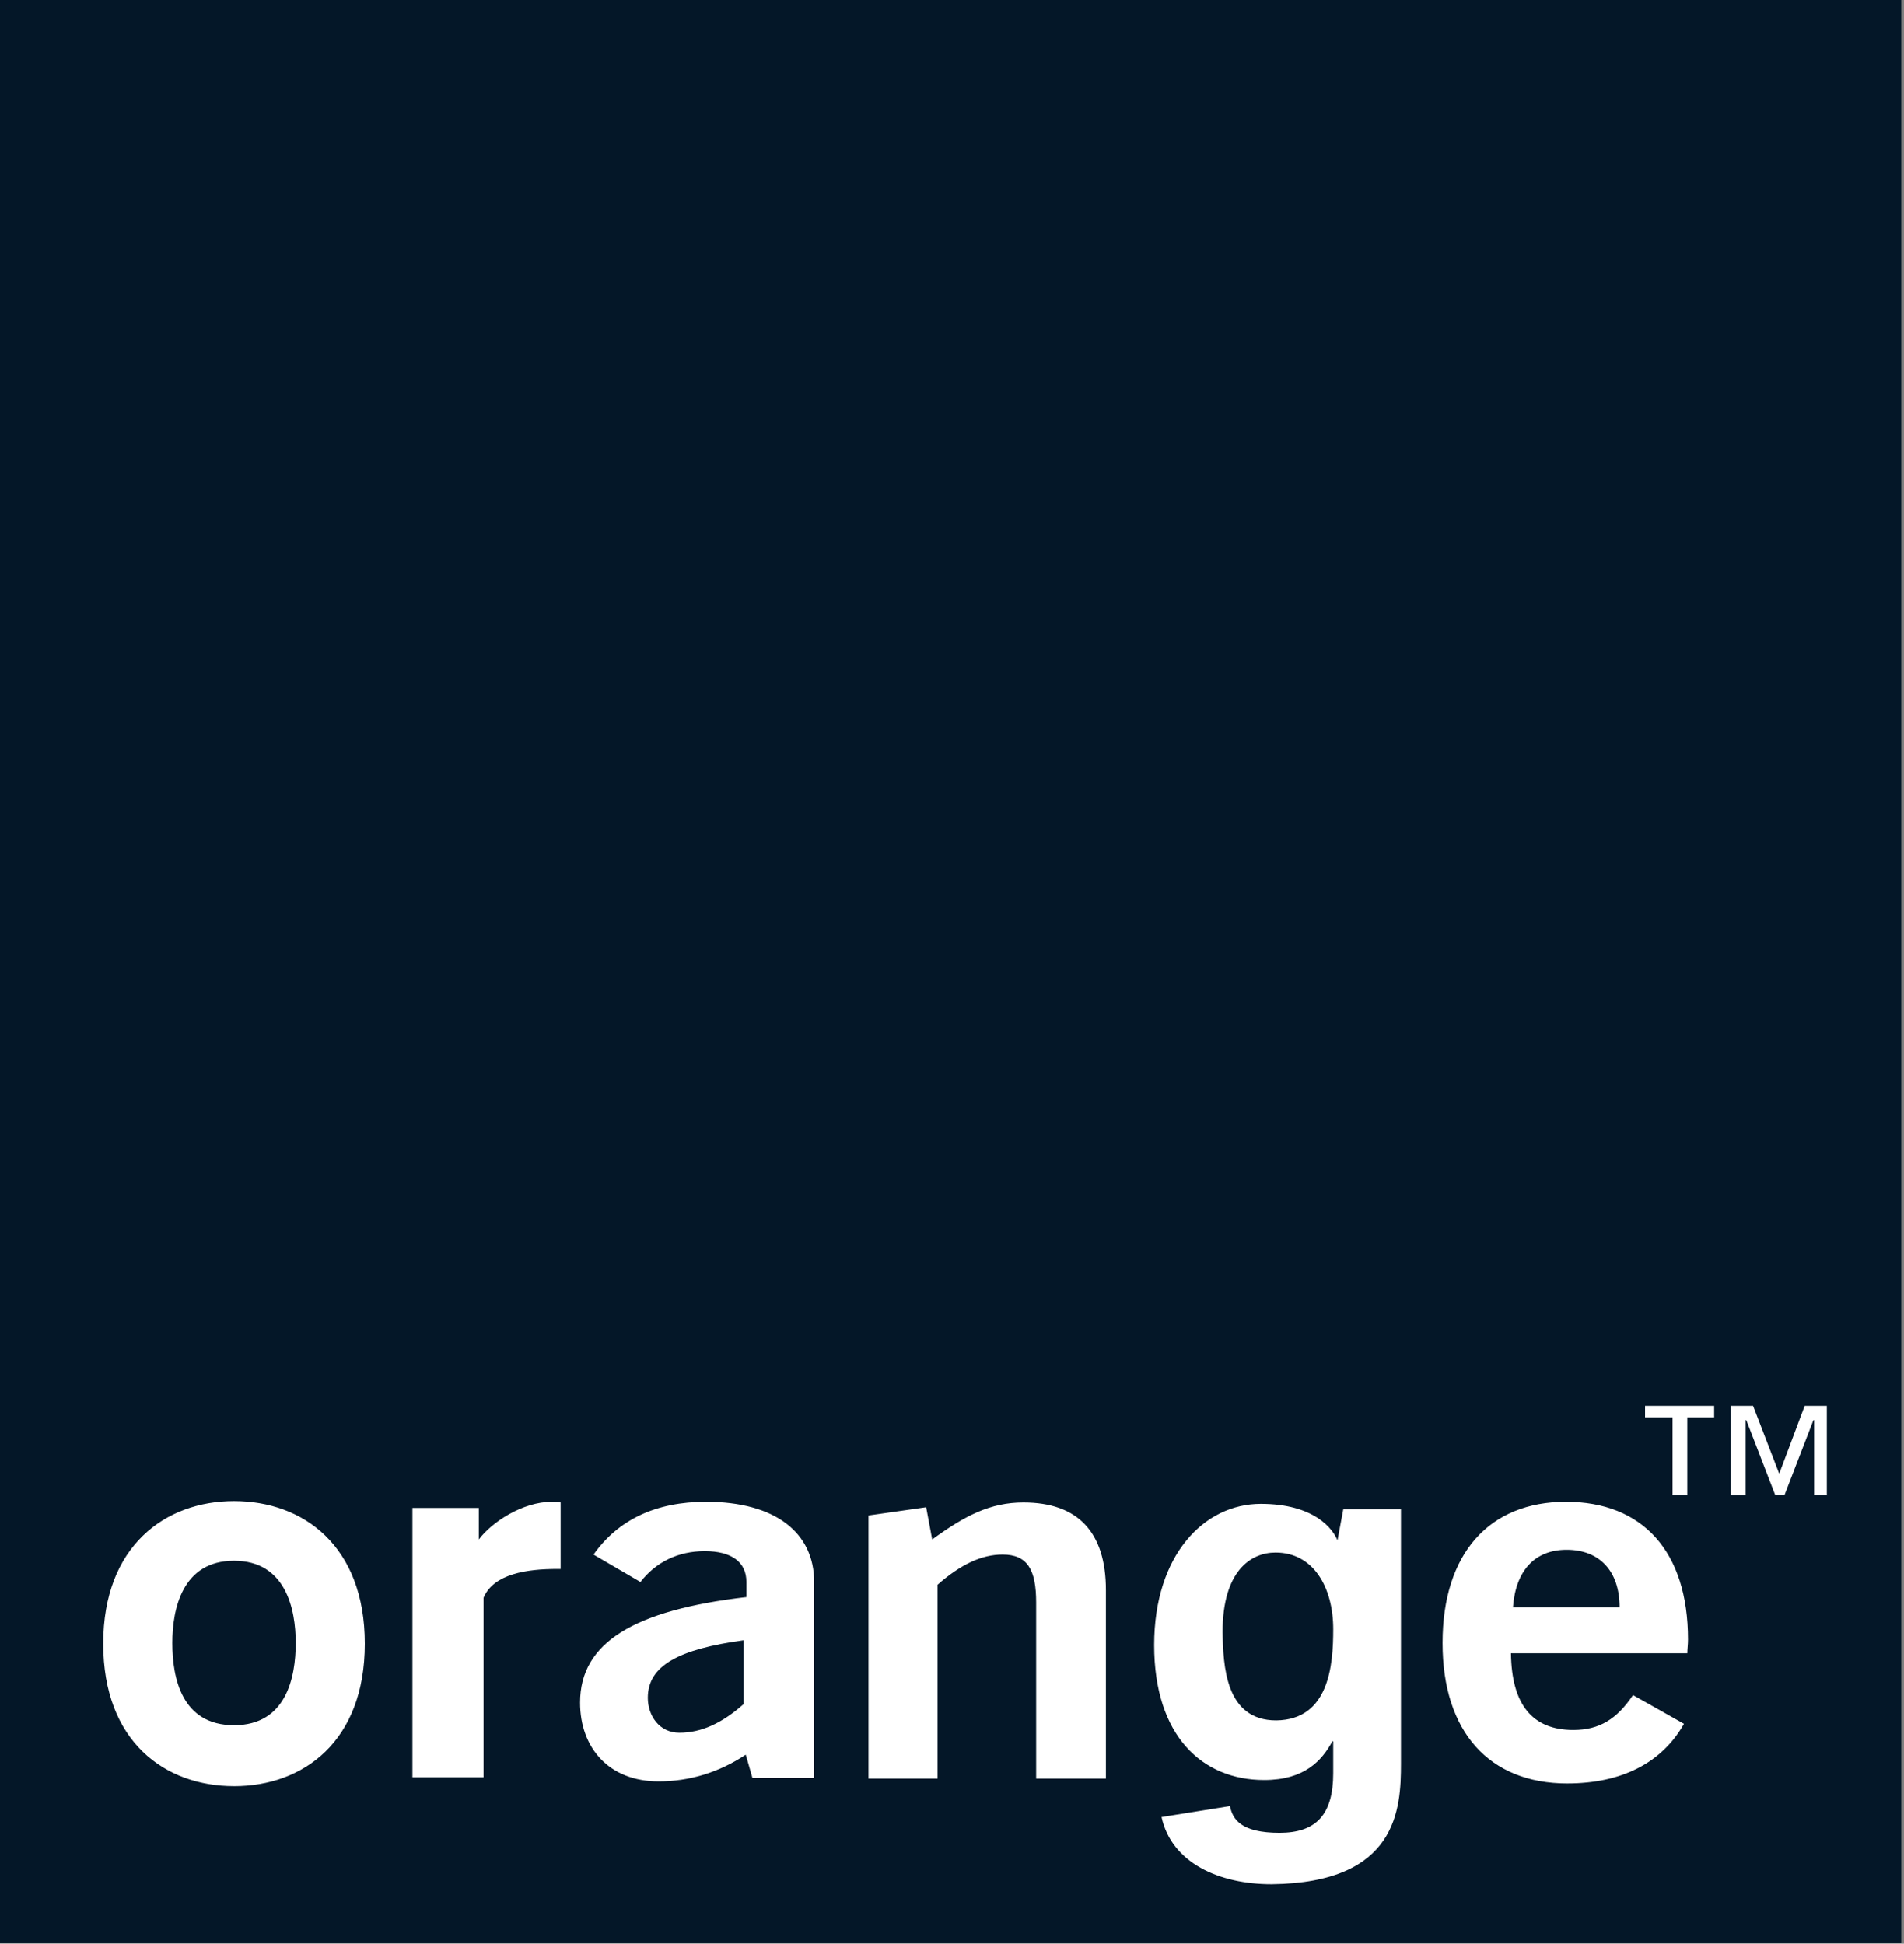
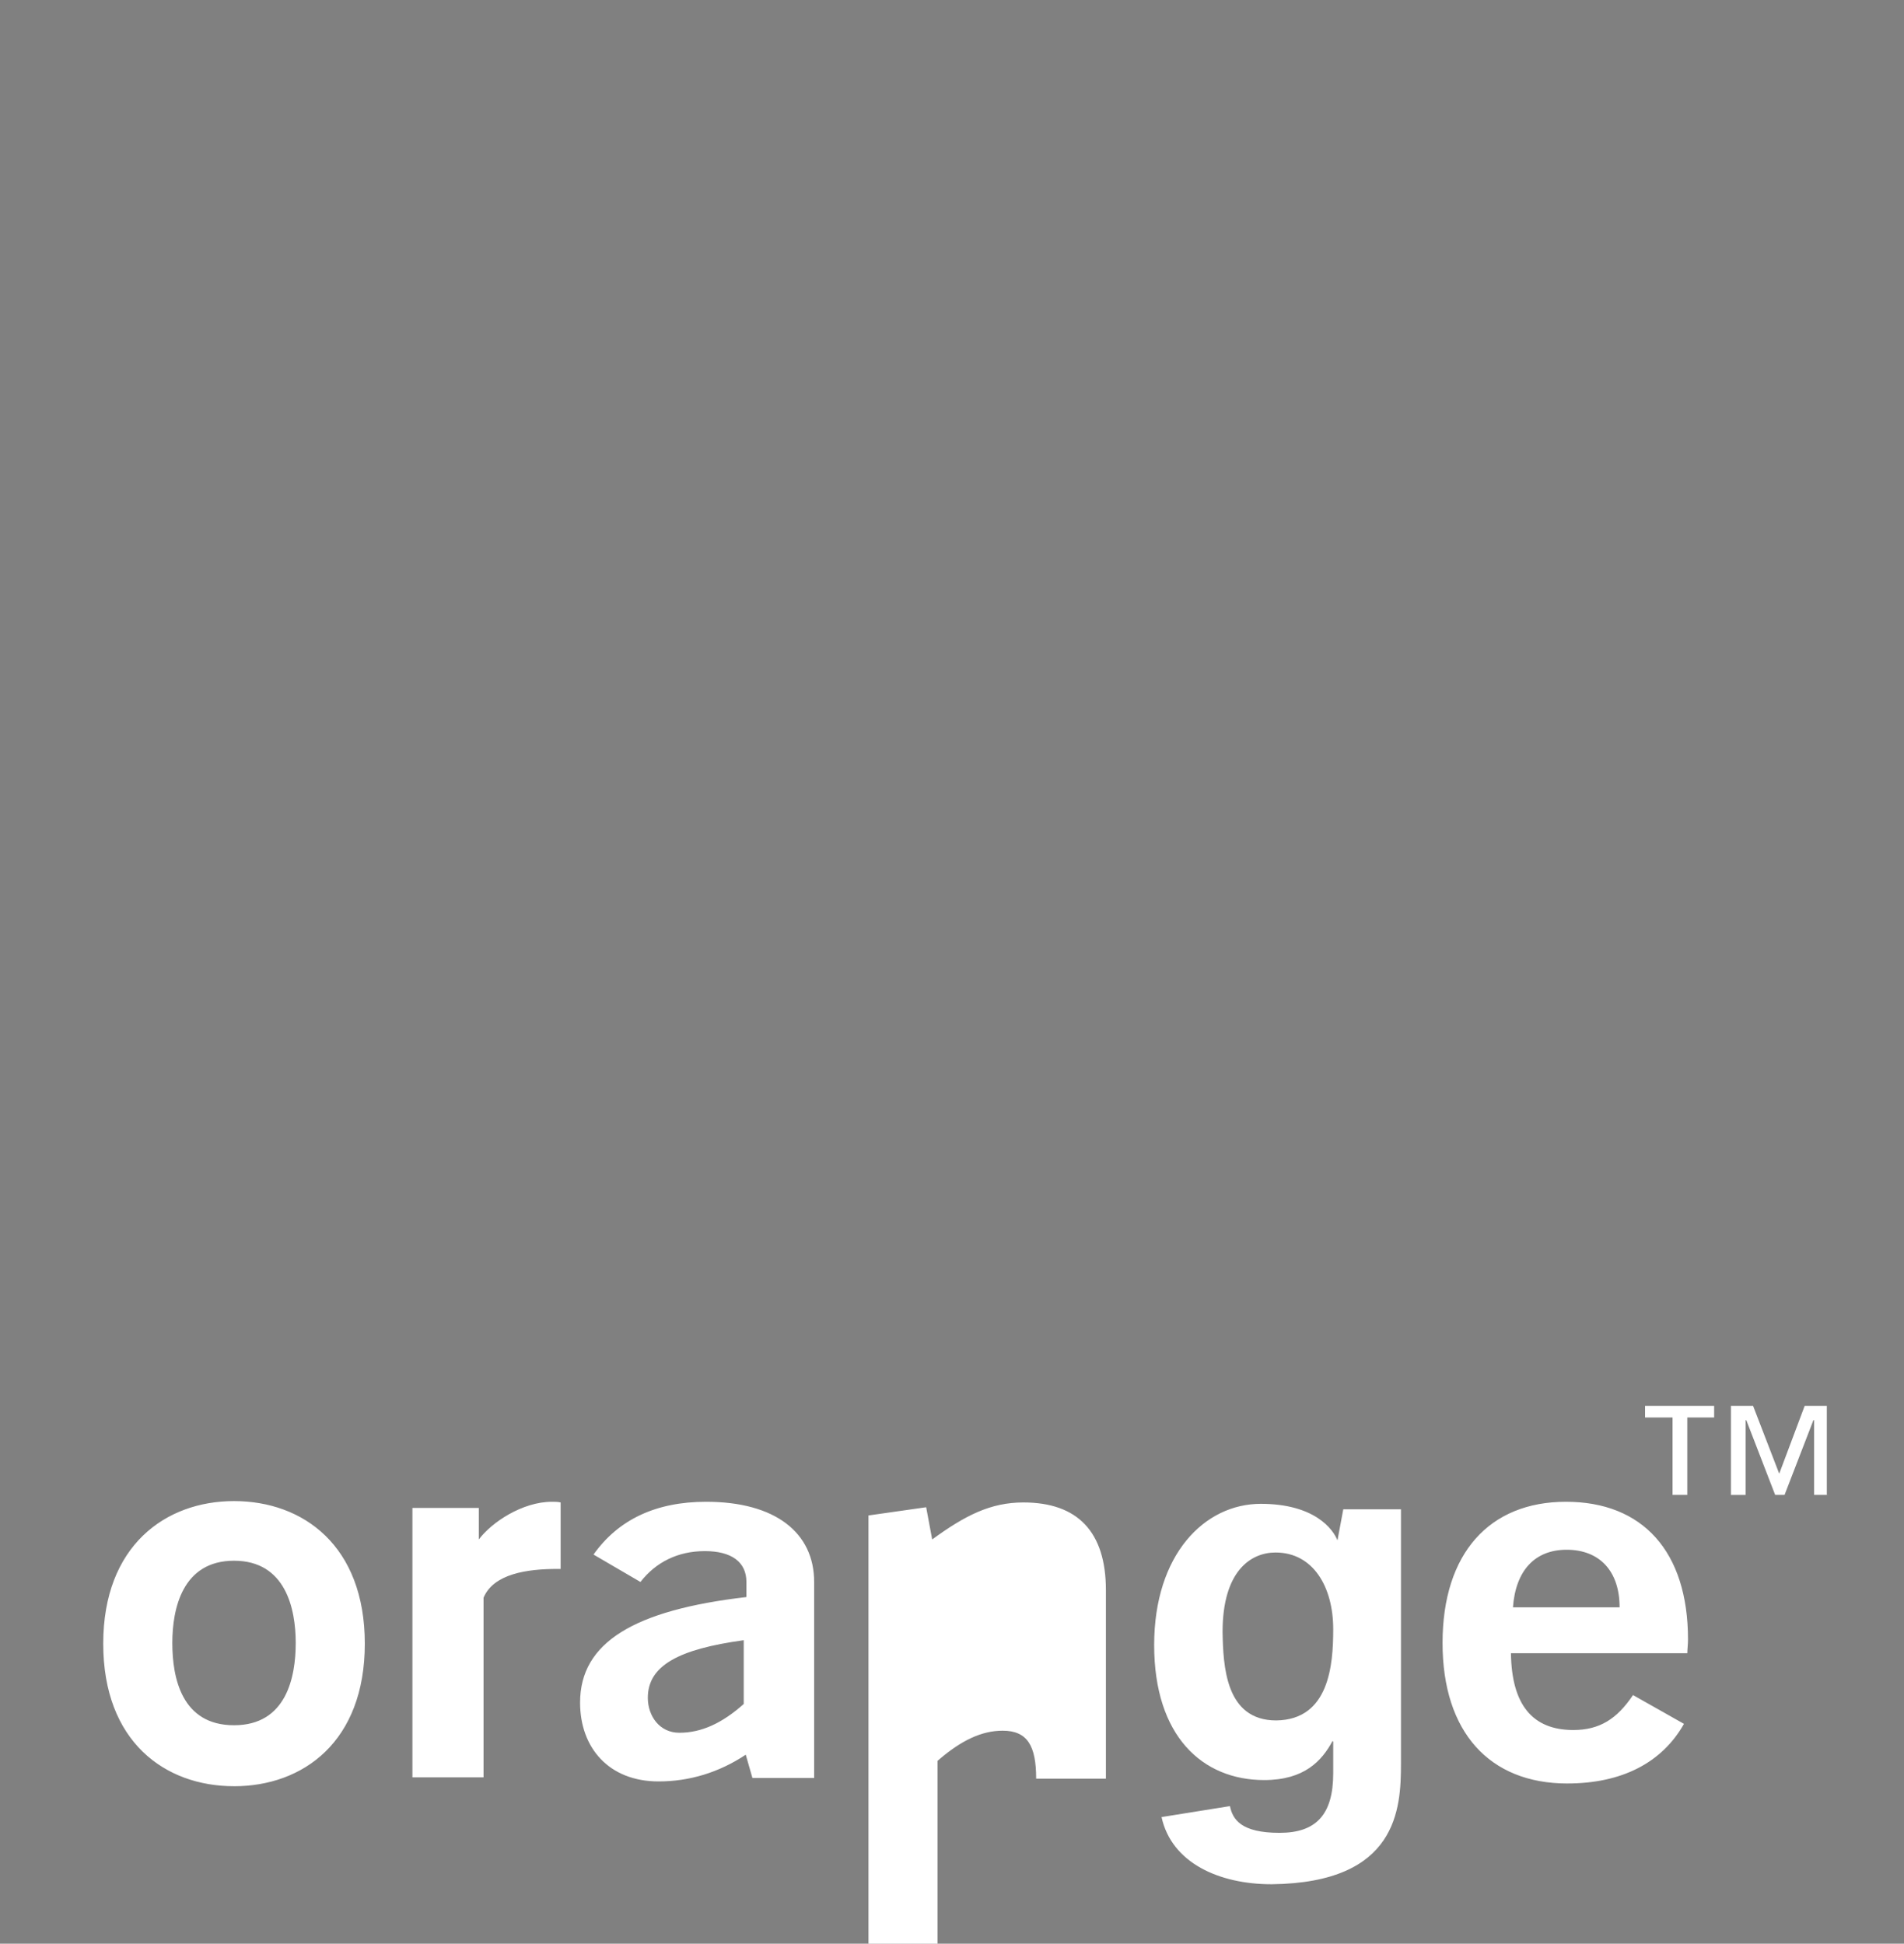
<svg xmlns="http://www.w3.org/2000/svg" width="95" height="97" fill="none">
  <rect width="100%" height="100%" fill="#808080" stroke="none" />
-   <path d="M94.866 0H0v96.974h94.866V0z" fill="#041728" />
-   <path d="M37.209 87.567c-1.339.89-2.811 1.334-4.35 1.334-2.477 0-3.916-1.676-3.916-3.934 0-3.01 2.71-4.618 8.299-5.267v-.753c0-.992-.736-1.54-2.075-1.54-1.338 0-2.442.548-3.212 1.54l-2.342-1.368c1.238-1.745 3.112-2.634 5.621-2.634 3.447 0 5.388 1.54 5.388 4.002v9.783h-3.079l-.334-1.163zm-4.886-2.84c0 .89.569 1.745 1.573 1.745 1.104 0 2.141-.479 3.212-1.436v-3.182c-3.246.445-4.785 1.266-4.785 2.874zm11.01-9.099l2.878-.41.3 1.608c1.64-1.198 2.912-1.847 4.552-1.847 2.71 0 4.116 1.47 4.116 4.378v9.407h-3.48v-8.791c0-1.642-.435-2.395-1.673-2.395-1.038 0-2.075.48-3.246 1.505v9.68h-3.447V75.629zM78.2 89.004c-3.882 0-6.224-2.566-6.224-7.013 0-4.48 2.342-7.046 6.157-7.046 3.814 0 6.09 2.463 6.09 6.875 0 .24-.034.48-.034.684h-8.8c.033 2.566 1.07 3.831 3.112 3.831 1.305 0 2.175-.547 2.978-1.744l2.543 1.437c-1.104 1.95-3.112 2.975-5.822 2.975zm2.61-8.791c0-1.813-1.004-2.874-2.644-2.874-1.573 0-2.543 1.026-2.677 2.874h5.32zM11.677 89.14c-3.447 0-6.526-2.222-6.526-7.114 0-4.891 3.112-7.115 6.526-7.115 3.446 0 6.525 2.224 6.525 7.115 0 4.892-3.079 7.115-6.526 7.115zm0-11.253c-2.577 0-3.079 2.394-3.079 4.105 0 1.744.468 4.105 3.079 4.105 2.61 0 3.078-2.395 3.078-4.105 0-1.71-.502-4.105-3.079-4.105zm8.901-2.634h3.313v1.573c.636-.855 2.175-1.881 3.647-1.881.134 0 .302 0 .435.034v3.318h-.167c-1.506 0-3.179.24-3.68 1.437v8.962h-3.548V75.253zm43.099 10.604c2.644-.034 2.844-2.77 2.844-4.55 0-2.12-1.004-3.83-2.877-3.83-1.238 0-2.644.923-2.644 3.967.033 1.677.134 4.413 2.677 4.413zm6.224-10.638v12.793c0 2.257-.167 5.952-6.458 6.02-2.61 0-4.986-1.06-5.488-3.352l3.413-.547c.134.65.536 1.334 2.476 1.334 1.807 0 2.677-.89 2.677-2.976v-1.574l-.033-.034c-.535.992-1.406 1.95-3.413 1.95-3.079 0-5.488-2.19-5.488-6.739 0-4.515 2.51-7.046 5.32-7.046 2.644 0 3.614 1.231 3.849 1.881h-.034l.301-1.608h2.878v-.102zm15.659-4.481h-1.372v3.865h-.736v-3.865H82.08v-.581h3.447v.581h.033zm5.689 3.865h-.736v-3.728h-.034l-1.439 3.728h-.468l-1.44-3.728H87.1v3.728h-.736v-4.446h1.105l1.305 3.386 1.271-3.386h1.104v4.447h.1z" fill="#fff" />
+   <path d="M37.209 87.567c-1.339.89-2.811 1.334-4.35 1.334-2.477 0-3.916-1.676-3.916-3.934 0-3.01 2.71-4.618 8.299-5.267v-.753c0-.992-.736-1.54-2.075-1.54-1.338 0-2.442.548-3.212 1.54l-2.342-1.368c1.238-1.745 3.112-2.634 5.621-2.634 3.447 0 5.388 1.54 5.388 4.002v9.783h-3.079l-.334-1.163zm-4.886-2.84c0 .89.569 1.745 1.573 1.745 1.104 0 2.141-.479 3.212-1.436v-3.182c-3.246.445-4.785 1.266-4.785 2.874zm11.01-9.099l2.878-.41.3 1.608c1.64-1.198 2.912-1.847 4.552-1.847 2.71 0 4.116 1.47 4.116 4.378v9.407h-3.48c0-1.642-.435-2.395-1.673-2.395-1.038 0-2.075.48-3.246 1.505v9.68h-3.447V75.629zM78.2 89.004c-3.882 0-6.224-2.566-6.224-7.013 0-4.48 2.342-7.046 6.157-7.046 3.814 0 6.09 2.463 6.09 6.875 0 .24-.034.48-.034.684h-8.8c.033 2.566 1.07 3.831 3.112 3.831 1.305 0 2.175-.547 2.978-1.744l2.543 1.437c-1.104 1.95-3.112 2.975-5.822 2.975zm2.61-8.791c0-1.813-1.004-2.874-2.644-2.874-1.573 0-2.543 1.026-2.677 2.874h5.32zM11.677 89.14c-3.447 0-6.526-2.222-6.526-7.114 0-4.891 3.112-7.115 6.526-7.115 3.446 0 6.525 2.224 6.525 7.115 0 4.892-3.079 7.115-6.526 7.115zm0-11.253c-2.577 0-3.079 2.394-3.079 4.105 0 1.744.468 4.105 3.079 4.105 2.61 0 3.078-2.395 3.078-4.105 0-1.71-.502-4.105-3.079-4.105zm8.901-2.634h3.313v1.573c.636-.855 2.175-1.881 3.647-1.881.134 0 .302 0 .435.034v3.318h-.167c-1.506 0-3.179.24-3.68 1.437v8.962h-3.548V75.253zm43.099 10.604c2.644-.034 2.844-2.77 2.844-4.55 0-2.12-1.004-3.83-2.877-3.83-1.238 0-2.644.923-2.644 3.967.033 1.677.134 4.413 2.677 4.413zm6.224-10.638v12.793c0 2.257-.167 5.952-6.458 6.02-2.61 0-4.986-1.06-5.488-3.352l3.413-.547c.134.65.536 1.334 2.476 1.334 1.807 0 2.677-.89 2.677-2.976v-1.574l-.033-.034c-.535.992-1.406 1.95-3.413 1.95-3.079 0-5.488-2.19-5.488-6.739 0-4.515 2.51-7.046 5.32-7.046 2.644 0 3.614 1.231 3.849 1.881h-.034l.301-1.608h2.878v-.102zm15.659-4.481h-1.372v3.865h-.736v-3.865H82.08v-.581h3.447v.581h.033zm5.689 3.865h-.736v-3.728h-.034l-1.439 3.728h-.468l-1.44-3.728H87.1v3.728h-.736v-4.446h1.105l1.305 3.386 1.271-3.386h1.104v4.447h.1z" fill="#fff" />
</svg>